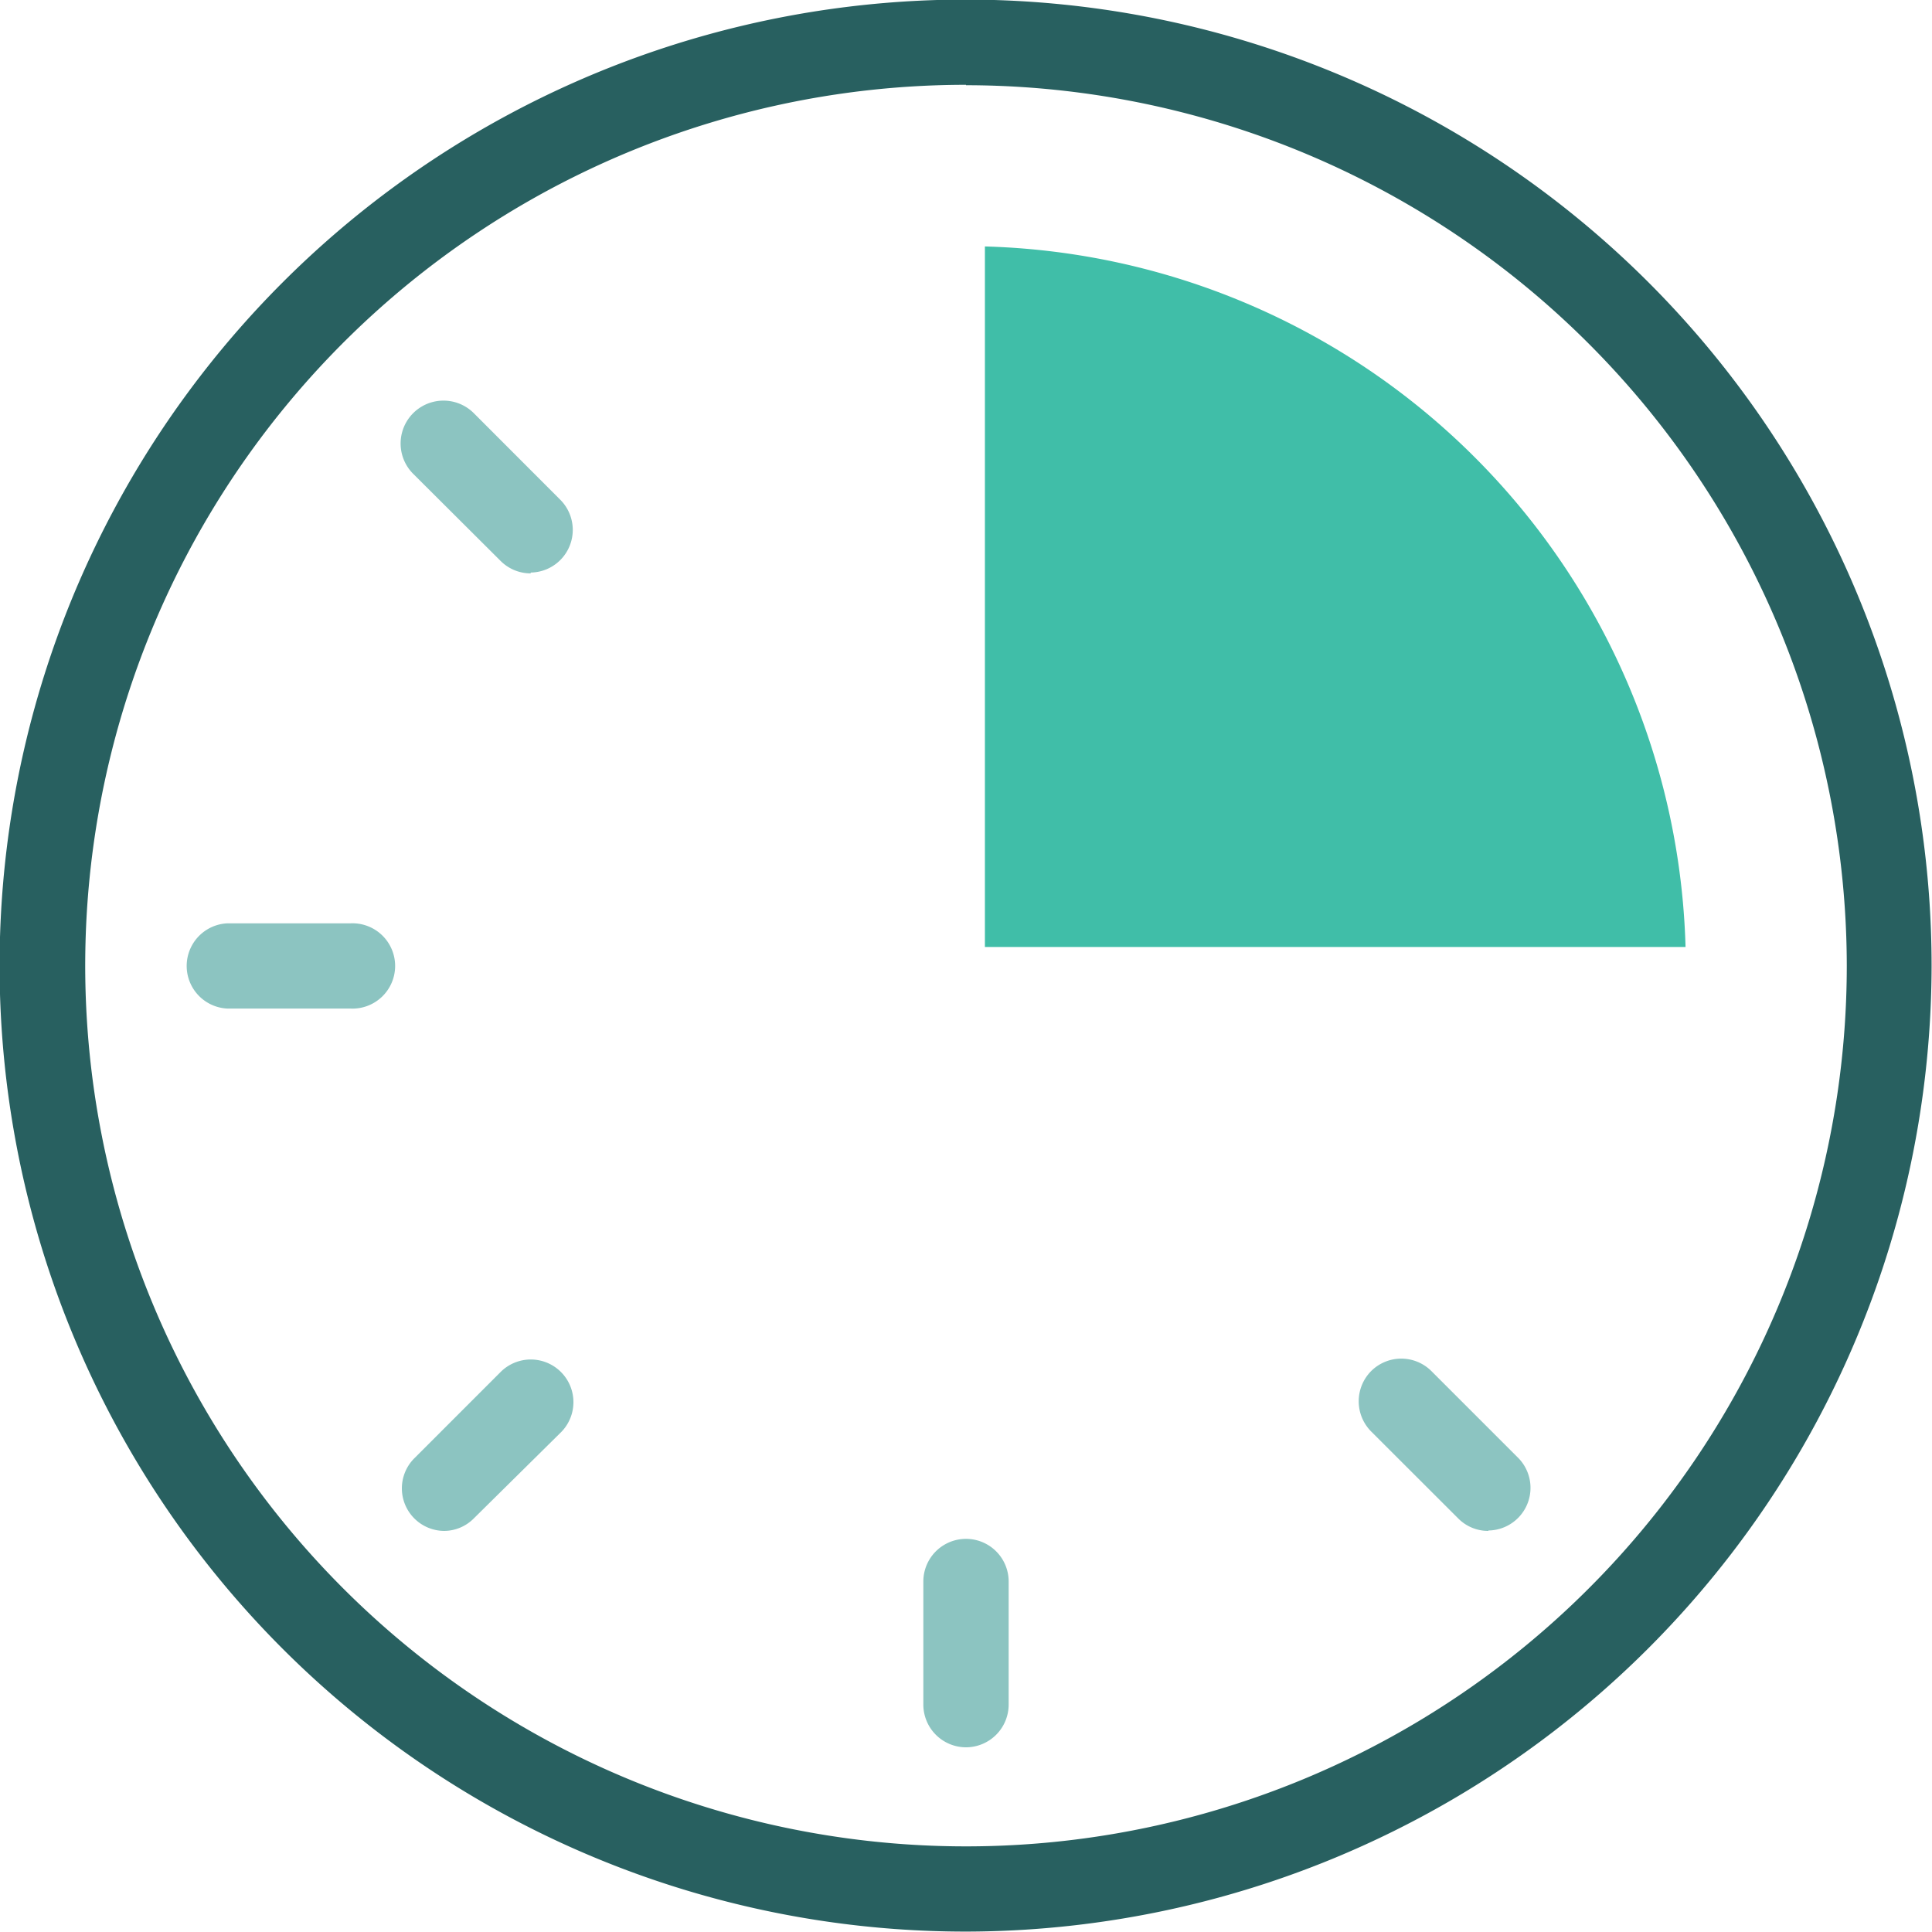
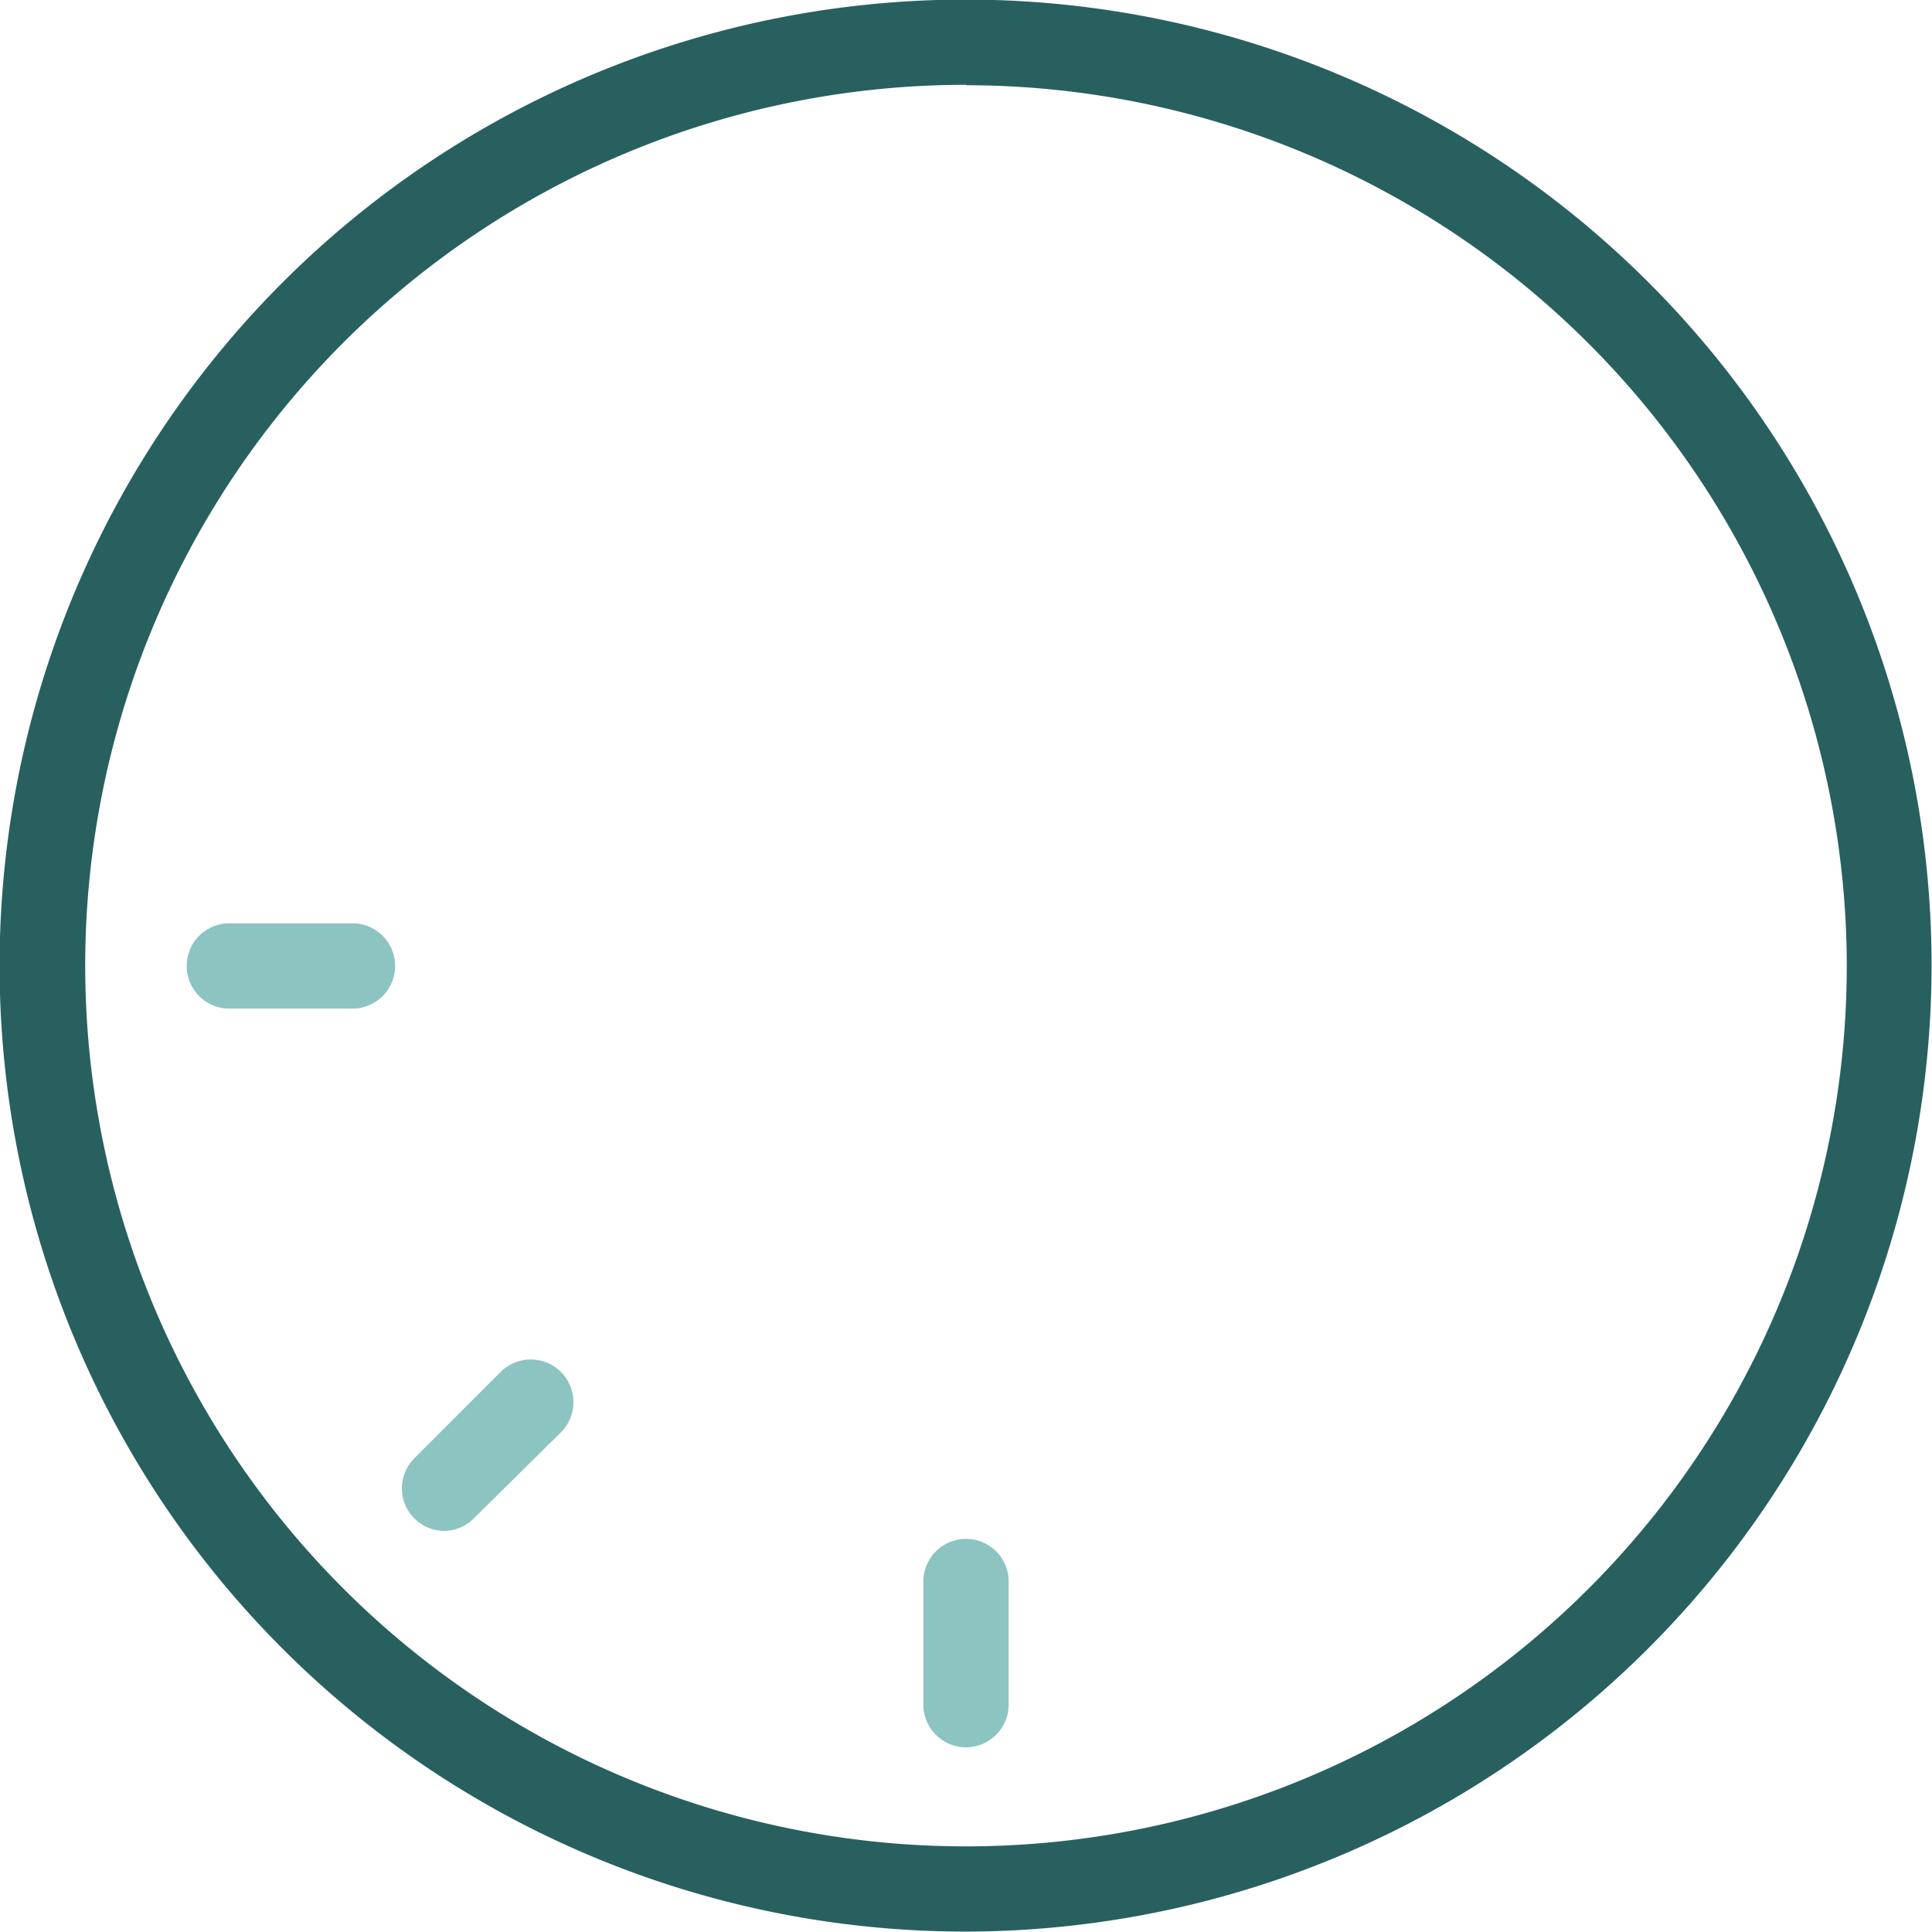
<svg xmlns="http://www.w3.org/2000/svg" viewBox="0 0 187.04 187.04">
  <defs>
    <style>.cls-1{fill:#40bea8;}.cls-2{fill:#8cc4c1;}.cls-3{fill:#286060;}</style>
  </defs>
  <title>x</title>
  <g id="_Exports" data-name="• Exports">
-     <path class="cls-1" d="M95.35,91.68V23.86a69.77,69.77,0,0,1,67.83,67.82Z" />
    <path class="cls-2" d="M93.52,169.16A4.14,4.14,0,0,1,89.39,165V153.11a4.13,4.13,0,0,1,8.26,0V165A4.14,4.14,0,0,1,93.52,169.16Z" />
    <path class="cls-2" d="M22,97.64a4.13,4.13,0,0,1,0-8.25H33.92a4.13,4.13,0,1,1,0,8.25Z" />
    <path class="cls-2" d="M43,148.21a4.12,4.12,0,0,1-2.92-7l8.43-8.43a4.13,4.13,0,0,1,5.84,5.84L45.87,147A4.07,4.07,0,0,1,43,148.21Z" />
-     <path class="cls-2" d="M51.38,55.51a4.11,4.11,0,0,1-2.92-1.21L40,45.87A4.13,4.13,0,1,1,45.87,40l8.42,8.43a4.13,4.13,0,0,1-2.91,7Z" />
-     <path class="cls-2" d="M144.09,148.21a4.07,4.07,0,0,1-2.92-1.21l-8.43-8.42a4.15,4.15,0,0,1,0-5.84,4.13,4.13,0,0,1,5.84,0l8.43,8.43a4.13,4.13,0,0,1-2.92,7Z" />
    <path class="cls-3" d="M93.52,187A93.52,93.52,0,1,1,187,93.52,93.63,93.63,0,0,1,93.52,187Zm0-178.79a85.27,85.27,0,1,0,85.27,85.27A85.36,85.36,0,0,0,93.52,8.25Z" />
  </g>
</svg>